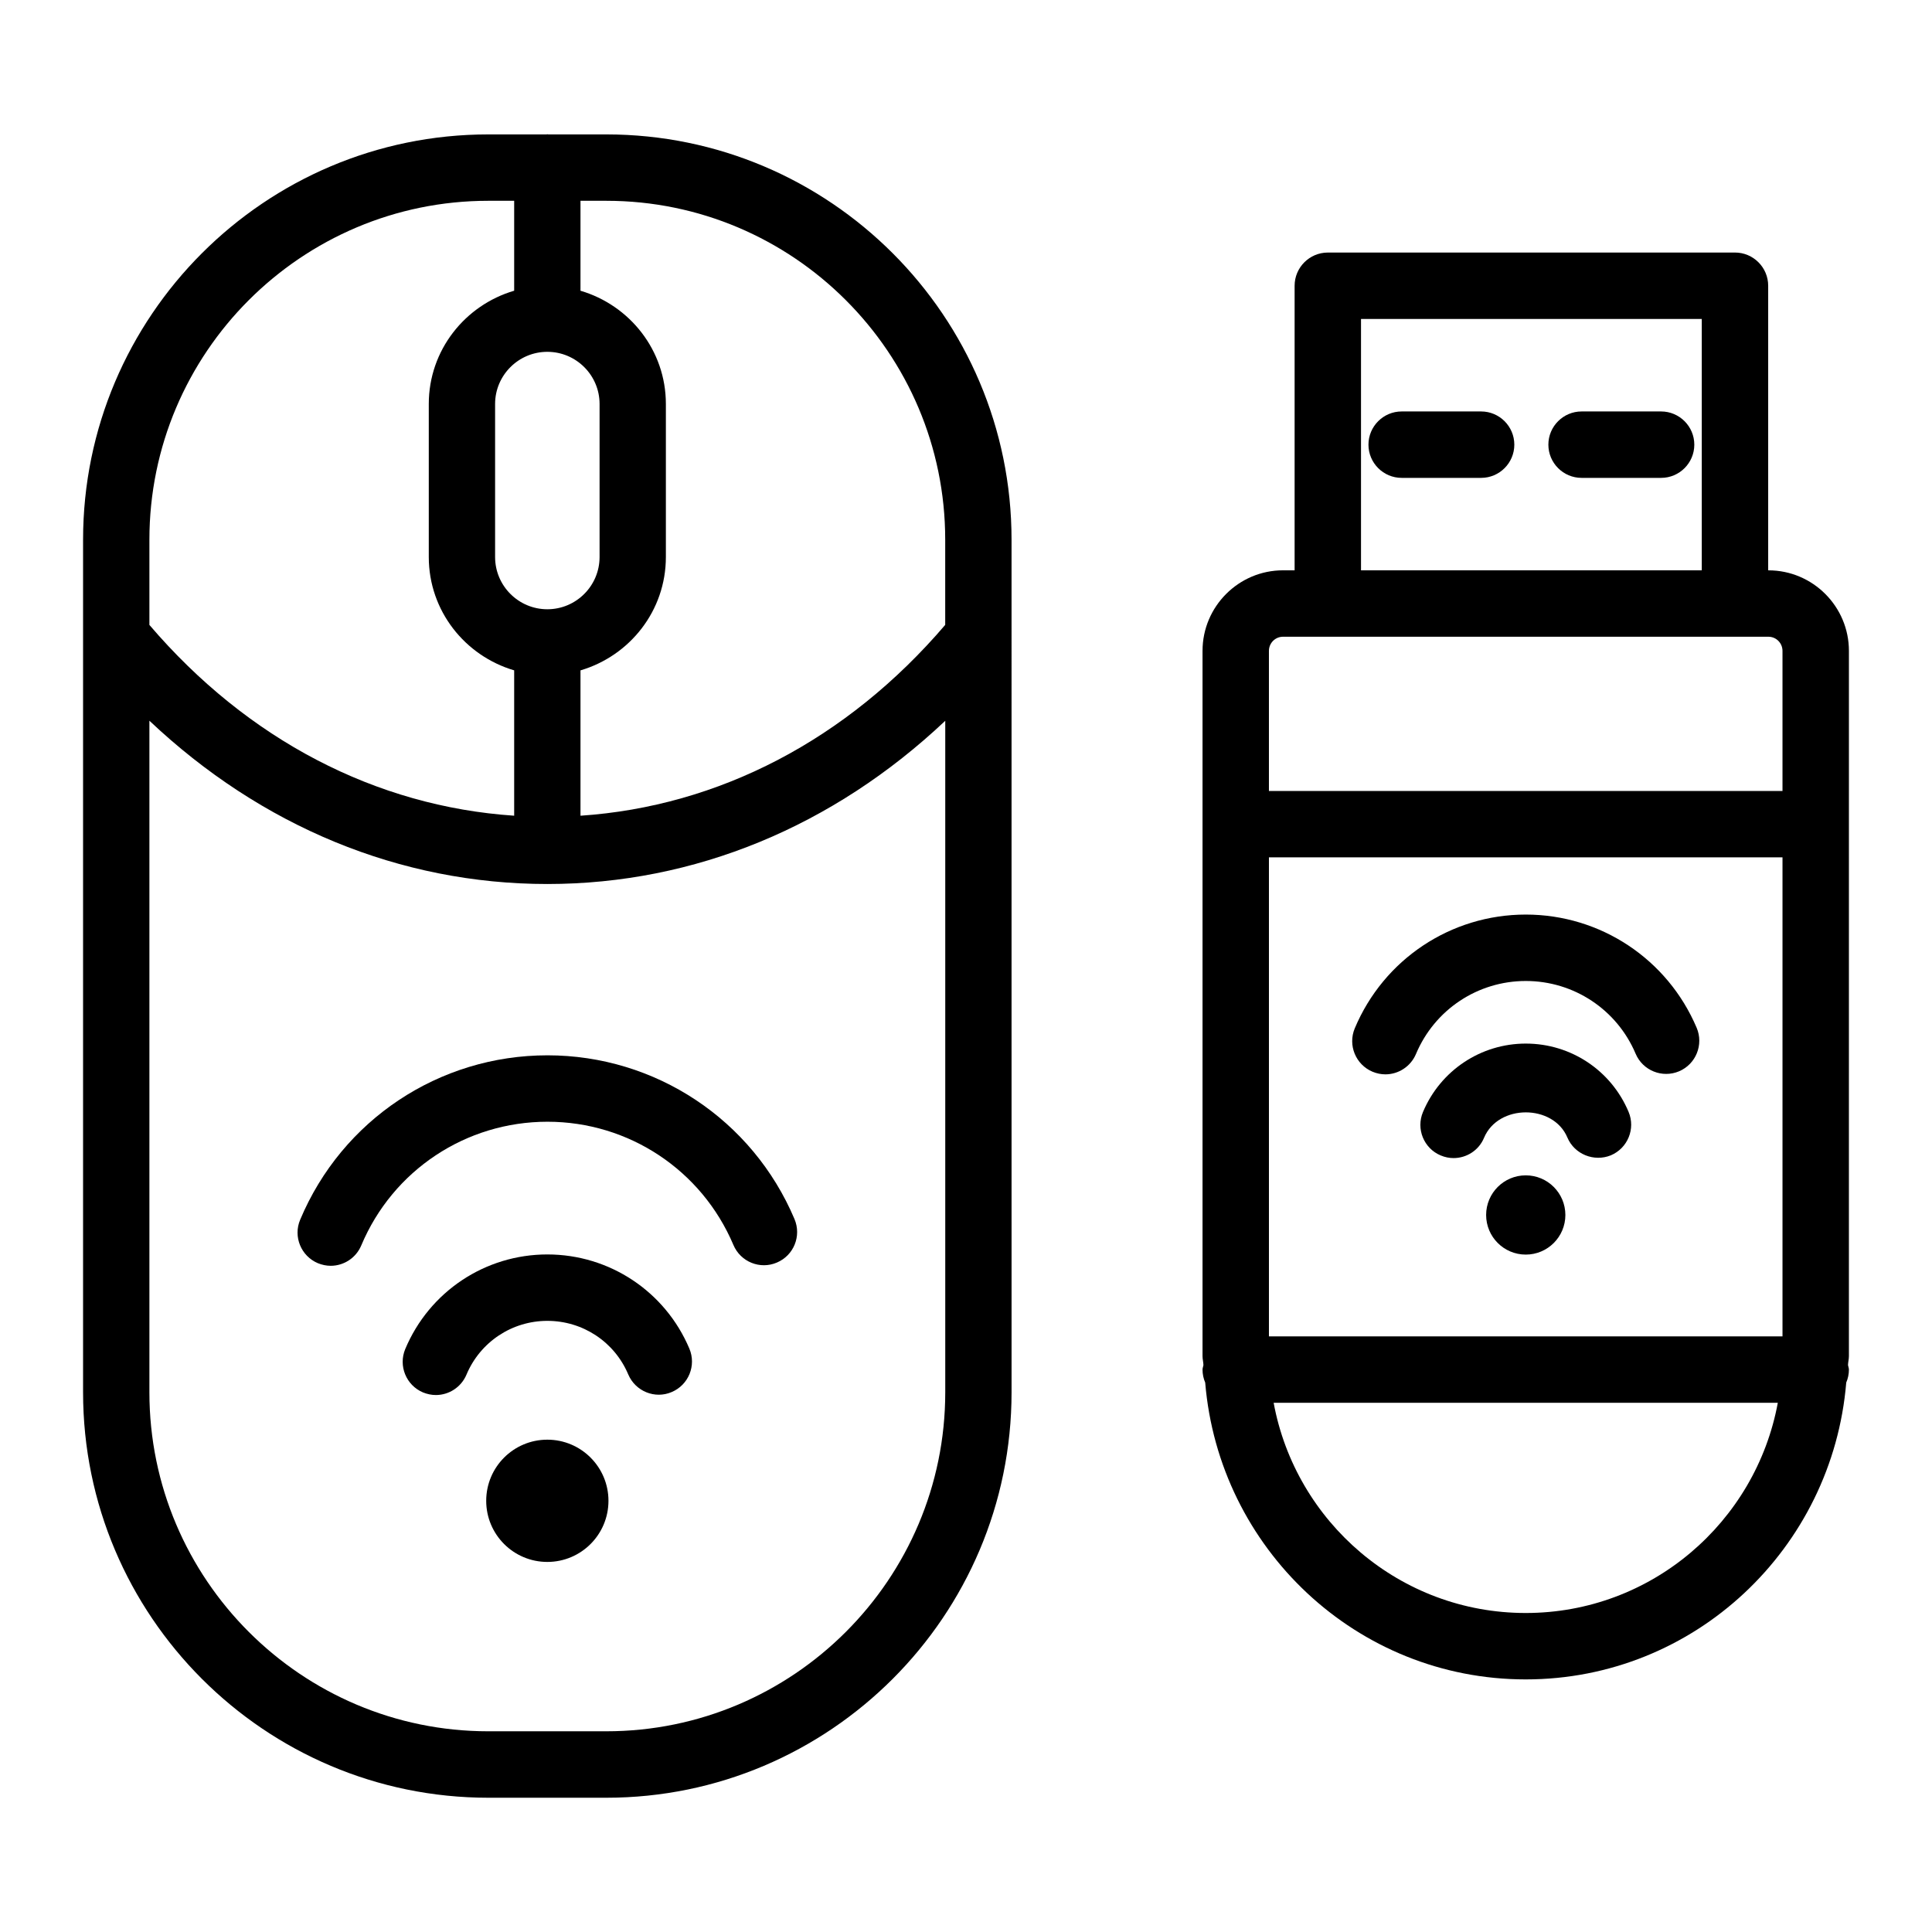
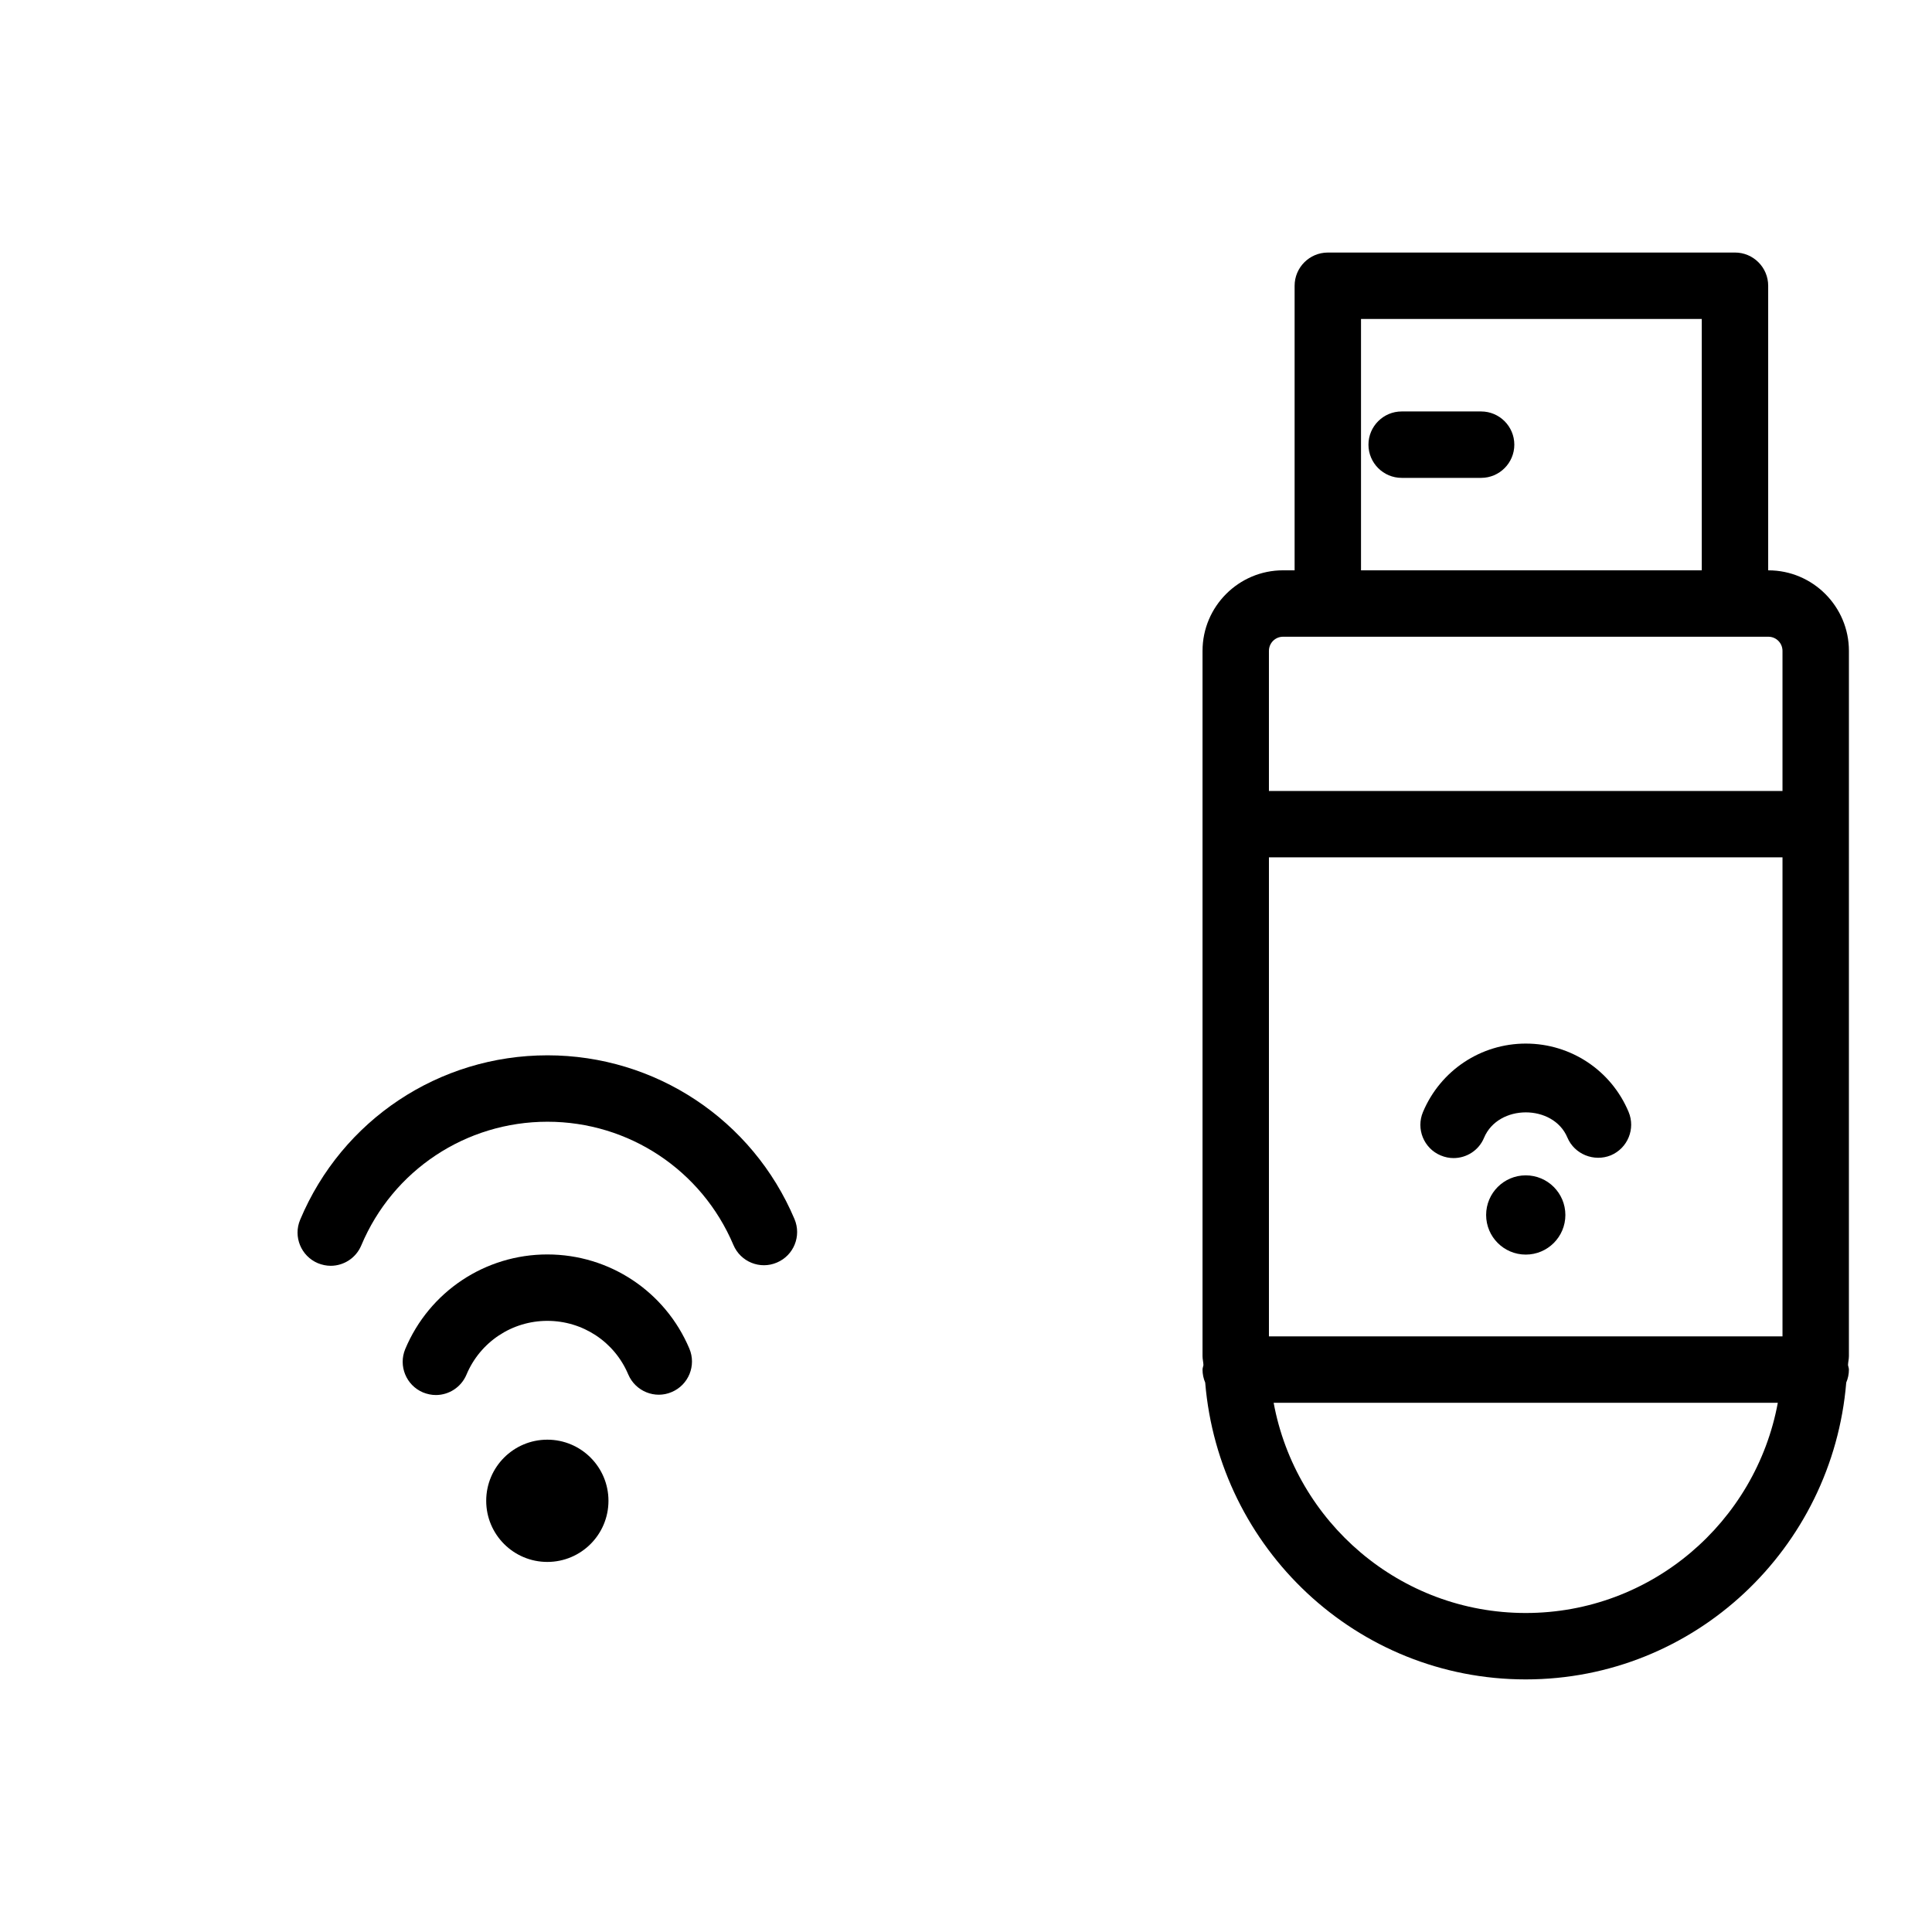
<svg xmlns="http://www.w3.org/2000/svg" fill="#000000" width="800px" height="800px" version="1.1" viewBox="144 144 512 512">
  <g>
    <path d="m612.65 295.14h-0.062v-75.414c0-4.852-3.949-8.801-8.801-8.801l-107.9 0.004c-4.852 0-8.801 3.949-8.801 8.801v75.41h-3.07c-11.762 0-21.332 9.594-21.332 21.352v186.9c0 0.812 0.219 1.566 0.238 2.375-0.059 0.406-0.238 0.766-0.238 1.188 0 1.223 0.254 2.387 0.707 3.441 3.633 43.914 40.125 78.664 84.941 78.664 44.812 0 81.305-34.75 84.941-78.664 0.453-1.059 0.707-2.223 0.707-3.445 0-0.422-0.184-0.781-0.238-1.188 0.023-0.809 0.238-1.562 0.238-2.375l0.004-186.89c0-11.762-9.57-21.352-21.332-21.352zm-132.37 203.01v-126.94h136.1v126.94zm24.402-269.62h90.305v66.613h-90.305zm-20.668 84.211h128.63c2.059 0 3.734 1.672 3.734 3.758v37.125h-136.1v-37.125c0-2.086 1.676-3.758 3.734-3.758zm64.316 258.72c-33.301 0-60.961-24.074-66.801-55.711h133.61c-5.844 31.637-33.504 55.711-66.805 55.711z" />
-     <path d="m593.63 416.37c-7.727-18.219-25.496-30-45.281-30-19.852 0-37.641 11.848-45.324 30.152-1.867 4.465 0.234 9.613 4.723 11.504 1.094 0.449 2.254 0.688 3.391 0.688 3.434 0 6.695-2.039 8.113-5.406 4.938-11.738 16.352-19.336 29.102-19.336 12.703 0 24.141 7.555 29.102 19.273 1.887 4.465 7.059 6.547 11.523 4.656 4.461-1.895 6.543-7.066 4.652-11.531z" />
    <path d="m548.36 420.56c-11.934 0-22.621 7.125-27.254 18.133-1.887 4.465 0.215 9.637 4.68 11.504 1.117 0.473 2.273 0.707 3.414 0.707 3.434 0 6.695-2.016 8.09-5.387 3.777-8.969 18.348-8.949 22.082-0.062 1.887 4.484 7.106 6.504 11.504 4.723 4.484-1.887 6.59-7.039 4.723-11.504-4.621-11.012-15.309-18.113-27.238-18.113z" />
    <path d="m548.34 455.48c-5.797 0-10.5 4.703-10.5 10.5s4.703 10.5 10.5 10.5 10.5-4.699 10.5-10.5c-0.004-5.801-4.703-10.5-10.5-10.5z" />
    <path d="m536.51 253.04h-21.055c-4.852 0-8.801 3.949-8.801 8.801 0 4.852 3.949 8.801 8.801 8.801h21.055c4.852 0 8.801-3.949 8.801-8.801-0.004-4.852-3.949-8.801-8.801-8.801z" />
-     <path d="m584.21 253.04h-21.074c-4.852 0-8.801 3.949-8.801 8.801 0 4.852 3.949 8.801 8.801 8.801h21.074c4.852 0 8.801-3.949 8.801-8.801-0.004-4.852-3.953-8.801-8.801-8.801z" />
    <path d="m289.08 423.67c-28.715 0-54.434 17.105-65.539 43.586-1.879 4.465 0.227 9.613 4.699 11.504 1.117 0.449 2.266 0.688 3.402 0.688 3.434 0 6.695-2.039 8.102-5.406 8.359-19.914 27.727-32.77 49.336-32.77 21.535 0 40.883 12.812 49.285 32.664 1.898 4.484 7.07 6.566 11.516 4.656 4.473-1.887 6.566-7.039 4.668-11.523-11.152-26.359-36.852-43.398-65.469-43.398z" />
    <path d="m289.06 476.44c-16.504 0-31.277 9.852-37.664 25.066-1.867 4.465 0.234 9.613 4.711 11.504 1.117 0.449 2.266 0.688 3.402 0.688 3.434 0 6.695-2.039 8.113-5.406 3.629-8.648 12.039-14.25 21.438-14.25 9.379 0 17.789 5.559 21.426 14.184 1.91 4.508 7.106 6.59 11.523 4.68 4.473-1.887 6.566-7.039 4.68-11.504-6.402-15.156-21.168-24.961-37.629-24.961z" />
    <path d="m289.05 525.53c-8.949 0-16.199 7.254-16.199 16.199 0 8.949 7.254 16.199 16.199 16.199s16.199-7.254 16.199-16.199c0-8.949-7.254-16.199-16.199-16.199z" />
-     <path d="m304.67 179.62h-15.41c-0.074 0-0.137-0.043-0.211-0.043s-0.137 0.043-0.211 0.043h-15.422c-59.219 0-107.4 48.18-107.4 107.41v225.96c0 59.23 48.18 107.43 107.4 107.43h31.258c59.219 0 107.4-48.199 107.4-107.43l-0.004-225.96c0-59.23-48.18-107.41-107.4-107.41zm-15.621 125.84c-7.629 0-13.844-6.203-13.844-13.844v-40.559c0-7.617 6.215-13.82 13.844-13.82 7.629 0 13.844 6.203 13.844 13.82v40.559c-0.004 7.644-6.215 13.844-13.844 13.844zm-15.637-108.25h6.848v23.832c-13.031 3.832-22.629 15.762-22.629 30.012v40.559c0 14.266 9.598 26.203 22.629 30.035v38.523c-36.617-2.461-70.625-20.082-96.668-50.562v-22.582c0-49.535 40.289-89.816 89.82-89.816zm31.258 405.6h-31.258c-49.531 0-89.82-40.305-89.82-89.832v-177.98c29.617 27.98 66.367 43.273 105.46 43.273 39.066 0 75.82-15.293 105.45-43.254v177.96c-0.004 49.527-40.293 89.832-89.824 89.832zm89.82-293.21c-26.047 30.477-60.055 48.109-96.656 50.574v-38.52c13.031-3.832 22.629-15.766 22.629-30.035v-40.559c0-14.25-9.598-26.18-22.629-30.012v-23.836h6.836c49.531 0 89.82 40.281 89.82 89.812z" />
  </g>
</svg>